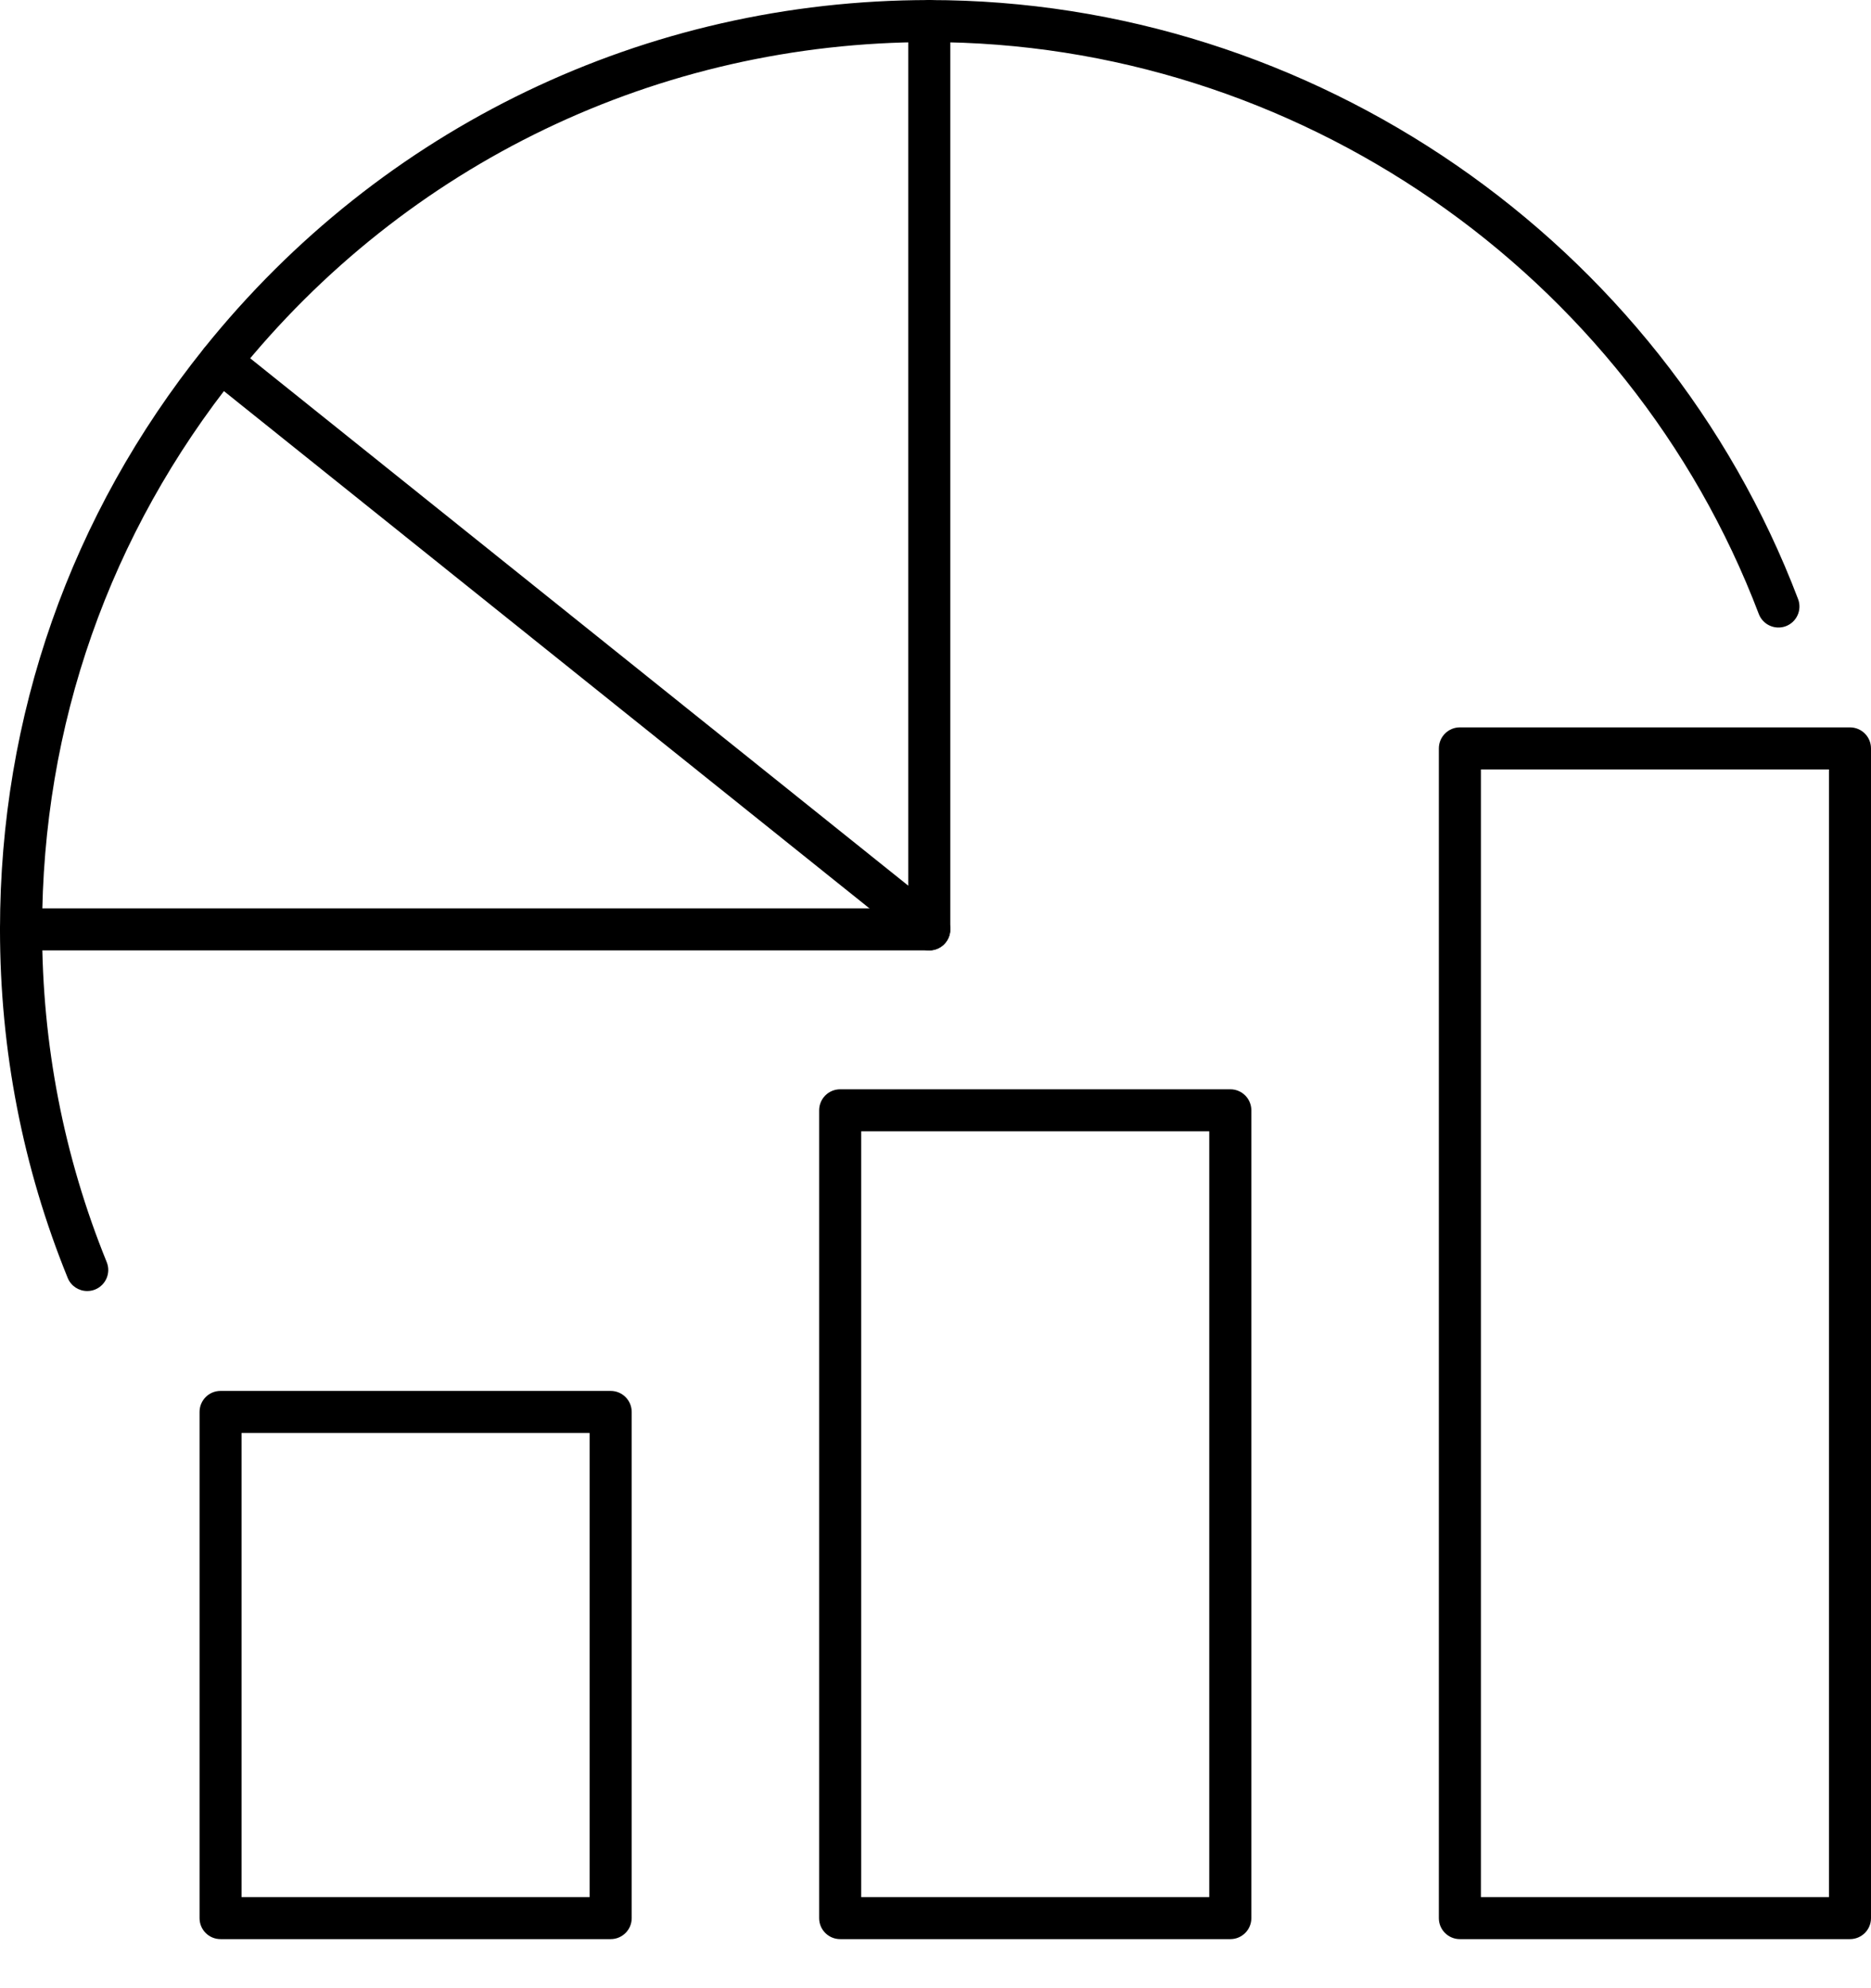
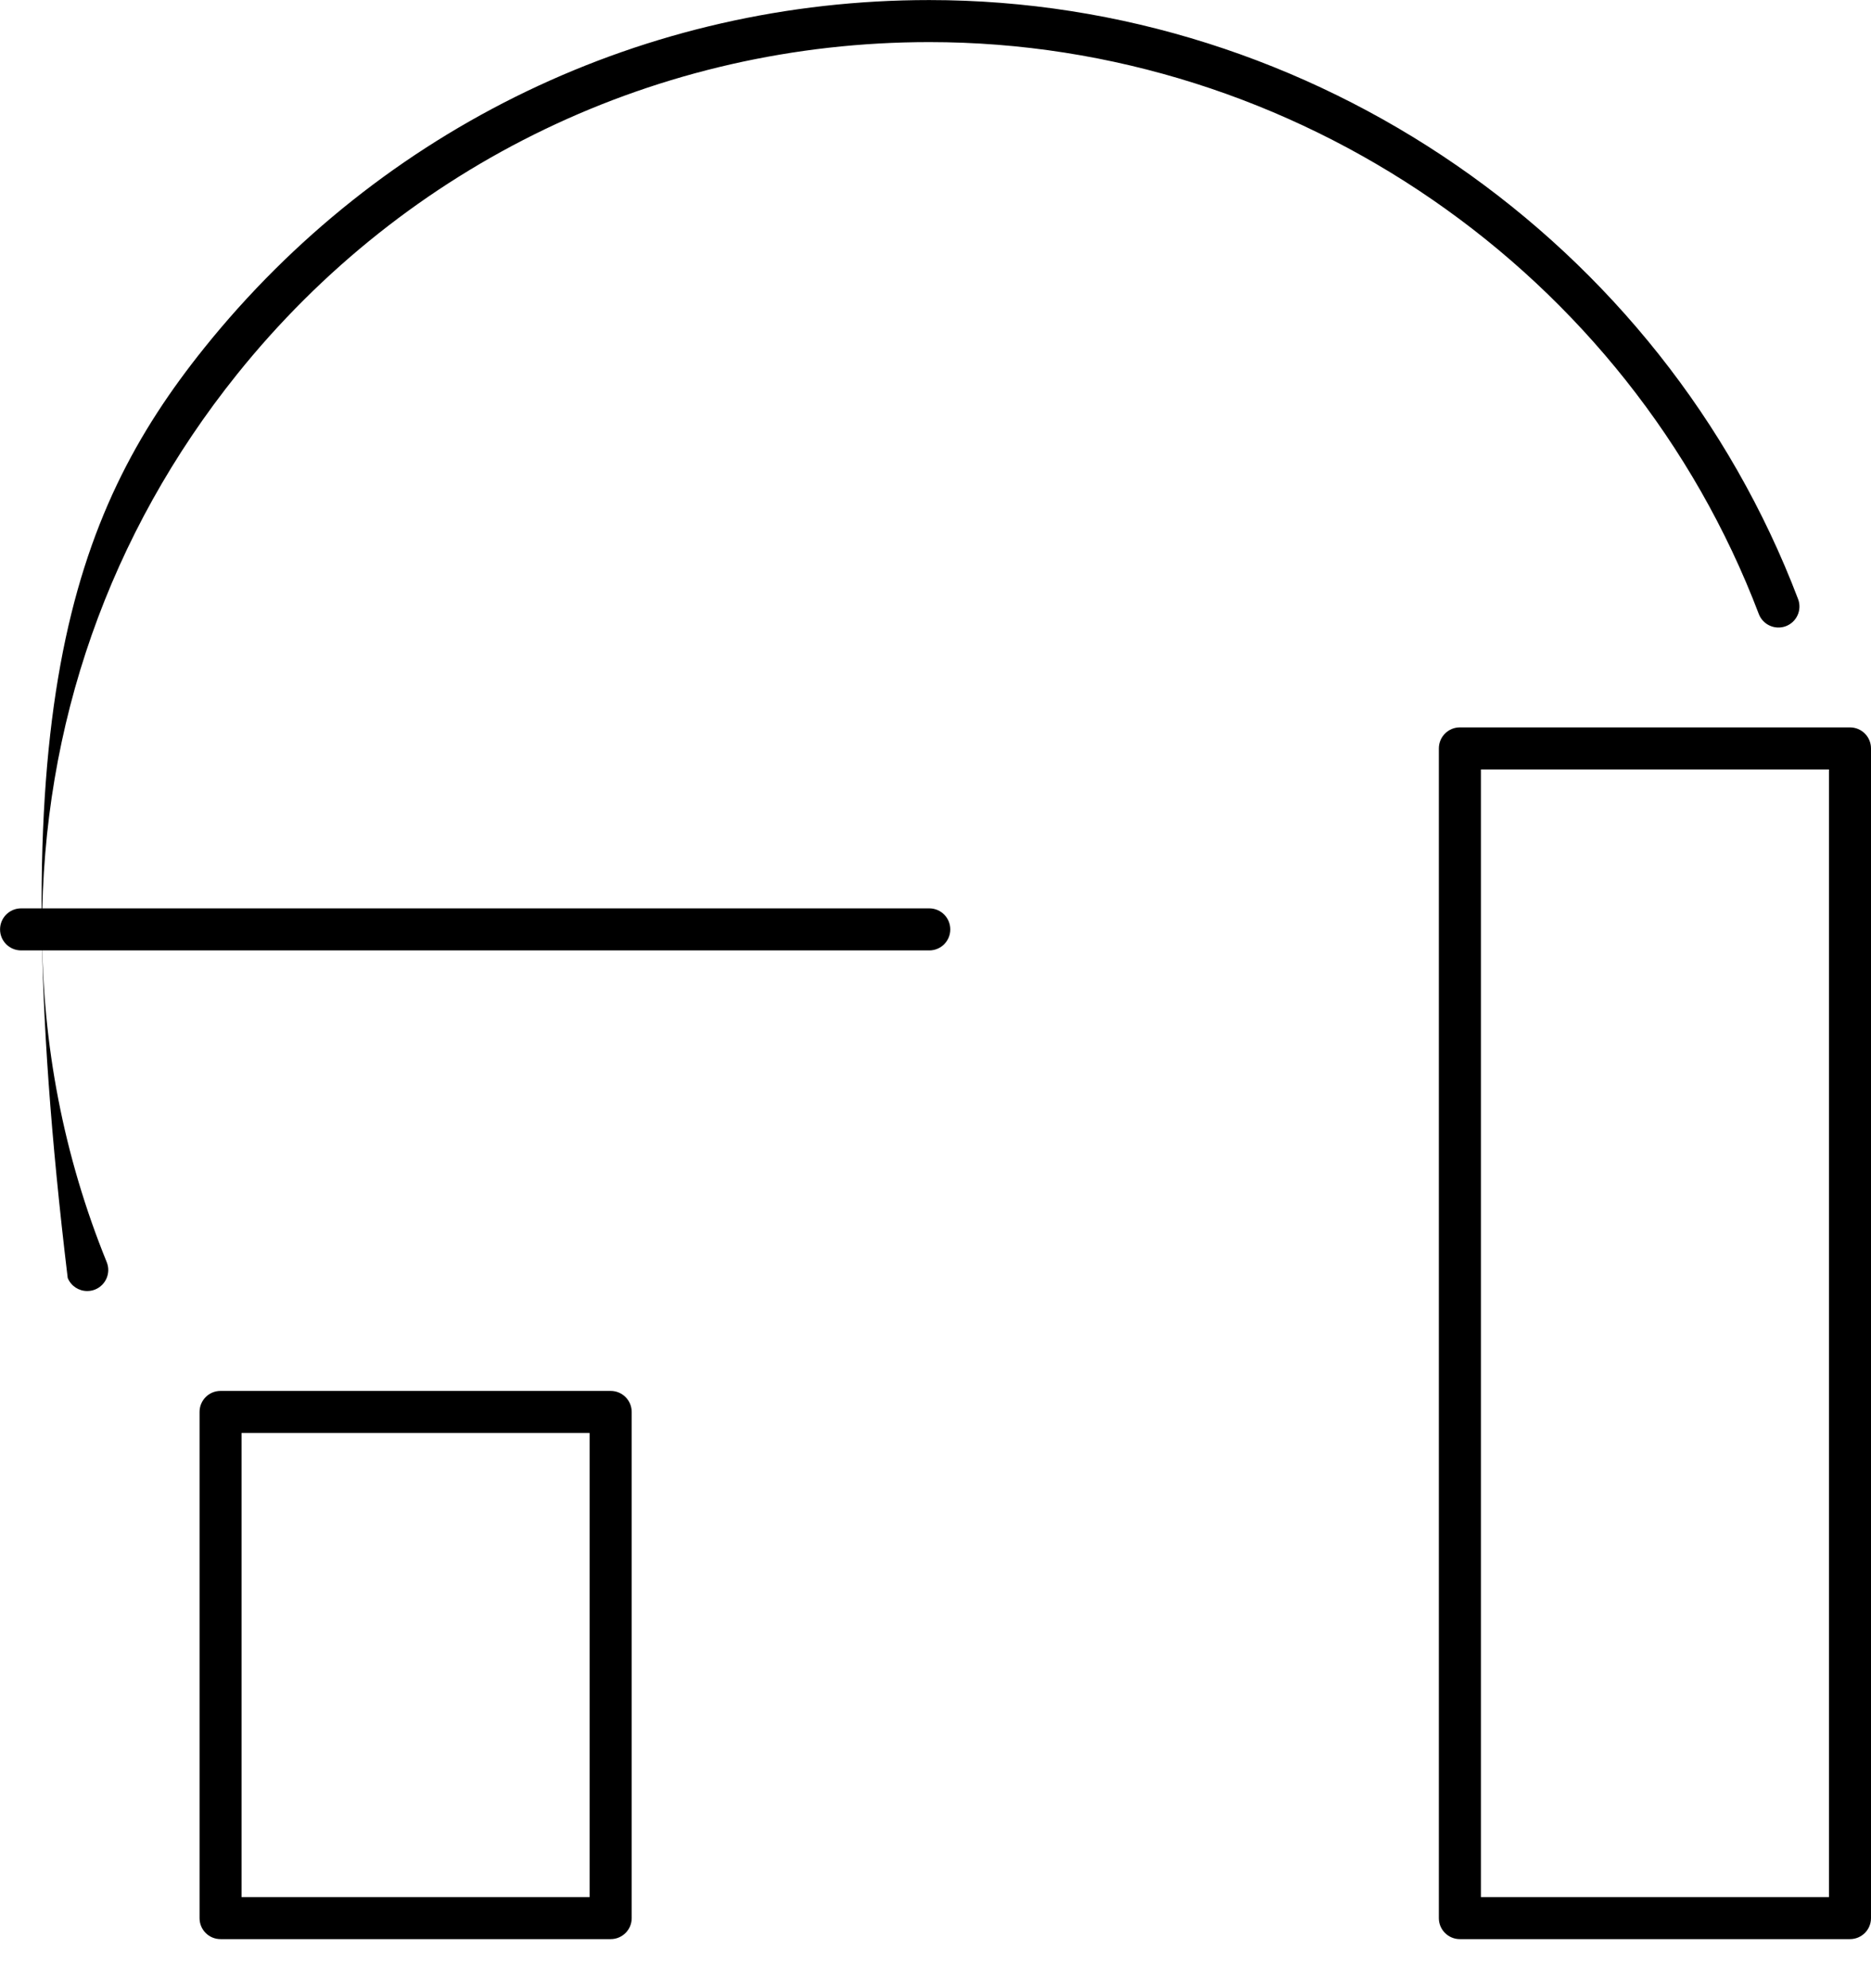
<svg xmlns="http://www.w3.org/2000/svg" width="32" height="34" viewBox="0 0 32 34" fill="none">
  <g id="Group 2693">
-     <path id="Vector" d="M1.491 22.078C1.349 22.078 1.215 21.994 1.158 21.854C0.389 19.963 0 17.958 0 15.894C0 12.238 1.207 8.802 3.489 5.956C6.525 2.172 11.046 0.001 15.893 0.001C22.451 0.001 28.423 4.118 30.753 10.245C30.823 10.431 30.73 10.637 30.545 10.708C30.36 10.778 30.152 10.686 30.081 10.5C27.858 4.651 22.155 0.72 15.894 0.72C11.266 0.72 6.949 2.792 4.051 6.405C1.872 9.122 0.72 12.403 0.72 15.894C0.72 17.864 1.092 19.779 1.825 21.583C1.9 21.767 1.811 21.977 1.627 22.052C1.583 22.07 1.537 22.078 1.492 22.078H1.491Z" fill="black" />
-     <path id="Vector_2" d="M15.894 16.253C15.814 16.253 15.734 16.227 15.669 16.174L3.547 6.462C3.392 6.337 3.367 6.112 3.491 5.957C3.616 5.802 3.842 5.776 3.997 5.901L15.534 15.146V0.359C15.534 0.161 15.695 0 15.894 0C16.092 0 16.253 0.161 16.253 0.359V15.893C16.253 16.031 16.173 16.157 16.05 16.217C16 16.24 15.947 16.253 15.894 16.253Z" fill="black" />
+     <path id="Vector" d="M1.491 22.078C1.349 22.078 1.215 21.994 1.158 21.854C0 12.238 1.207 8.802 3.489 5.956C6.525 2.172 11.046 0.001 15.893 0.001C22.451 0.001 28.423 4.118 30.753 10.245C30.823 10.431 30.73 10.637 30.545 10.708C30.36 10.778 30.152 10.686 30.081 10.5C27.858 4.651 22.155 0.72 15.894 0.72C11.266 0.72 6.949 2.792 4.051 6.405C1.872 9.122 0.72 12.403 0.72 15.894C0.72 17.864 1.092 19.779 1.825 21.583C1.9 21.767 1.811 21.977 1.627 22.052C1.583 22.07 1.537 22.078 1.492 22.078H1.491Z" fill="black" />
    <path id="Vector_3" d="M15.894 16.253H0.361C0.162 16.253 0.001 16.093 0.001 15.894C0.001 15.695 0.162 15.534 0.361 15.534H15.894C16.092 15.534 16.253 15.695 16.253 15.894C16.253 16.093 16.092 16.253 15.894 16.253Z" fill="black" />
    <path id="Vector_4" d="M10.444 33.161H3.772C3.573 33.161 3.413 33.001 3.413 32.802V24.146C3.413 23.947 3.573 23.786 3.772 23.786H10.444C10.643 23.786 10.804 23.947 10.804 24.146V32.802C10.804 33.001 10.643 33.161 10.444 33.161ZM4.131 32.443H10.084V24.505H4.131V32.443Z" fill="black" />
-     <path id="Vector_5" d="M21.043 33.161H14.369C14.171 33.161 14.01 33.001 14.01 32.802V18.988C14.01 18.789 14.171 18.628 14.369 18.628H21.043C21.241 18.628 21.402 18.789 21.402 18.988V32.802C21.402 33.001 21.241 33.161 21.043 33.161ZM14.729 32.443H20.682V19.347H14.729V32.443Z" fill="black" />
    <path id="Vector_6" d="M31.64 33.161H24.968C24.77 33.161 24.609 33.001 24.609 32.802V12.799C24.609 12.6 24.77 12.439 24.968 12.439H31.64C31.839 12.439 32 12.6 32 12.799V32.802C32 33.001 31.839 33.161 31.64 33.161ZM25.328 32.443H31.281V13.158H25.328V32.443Z" fill="black" />
  </g>
</svg>